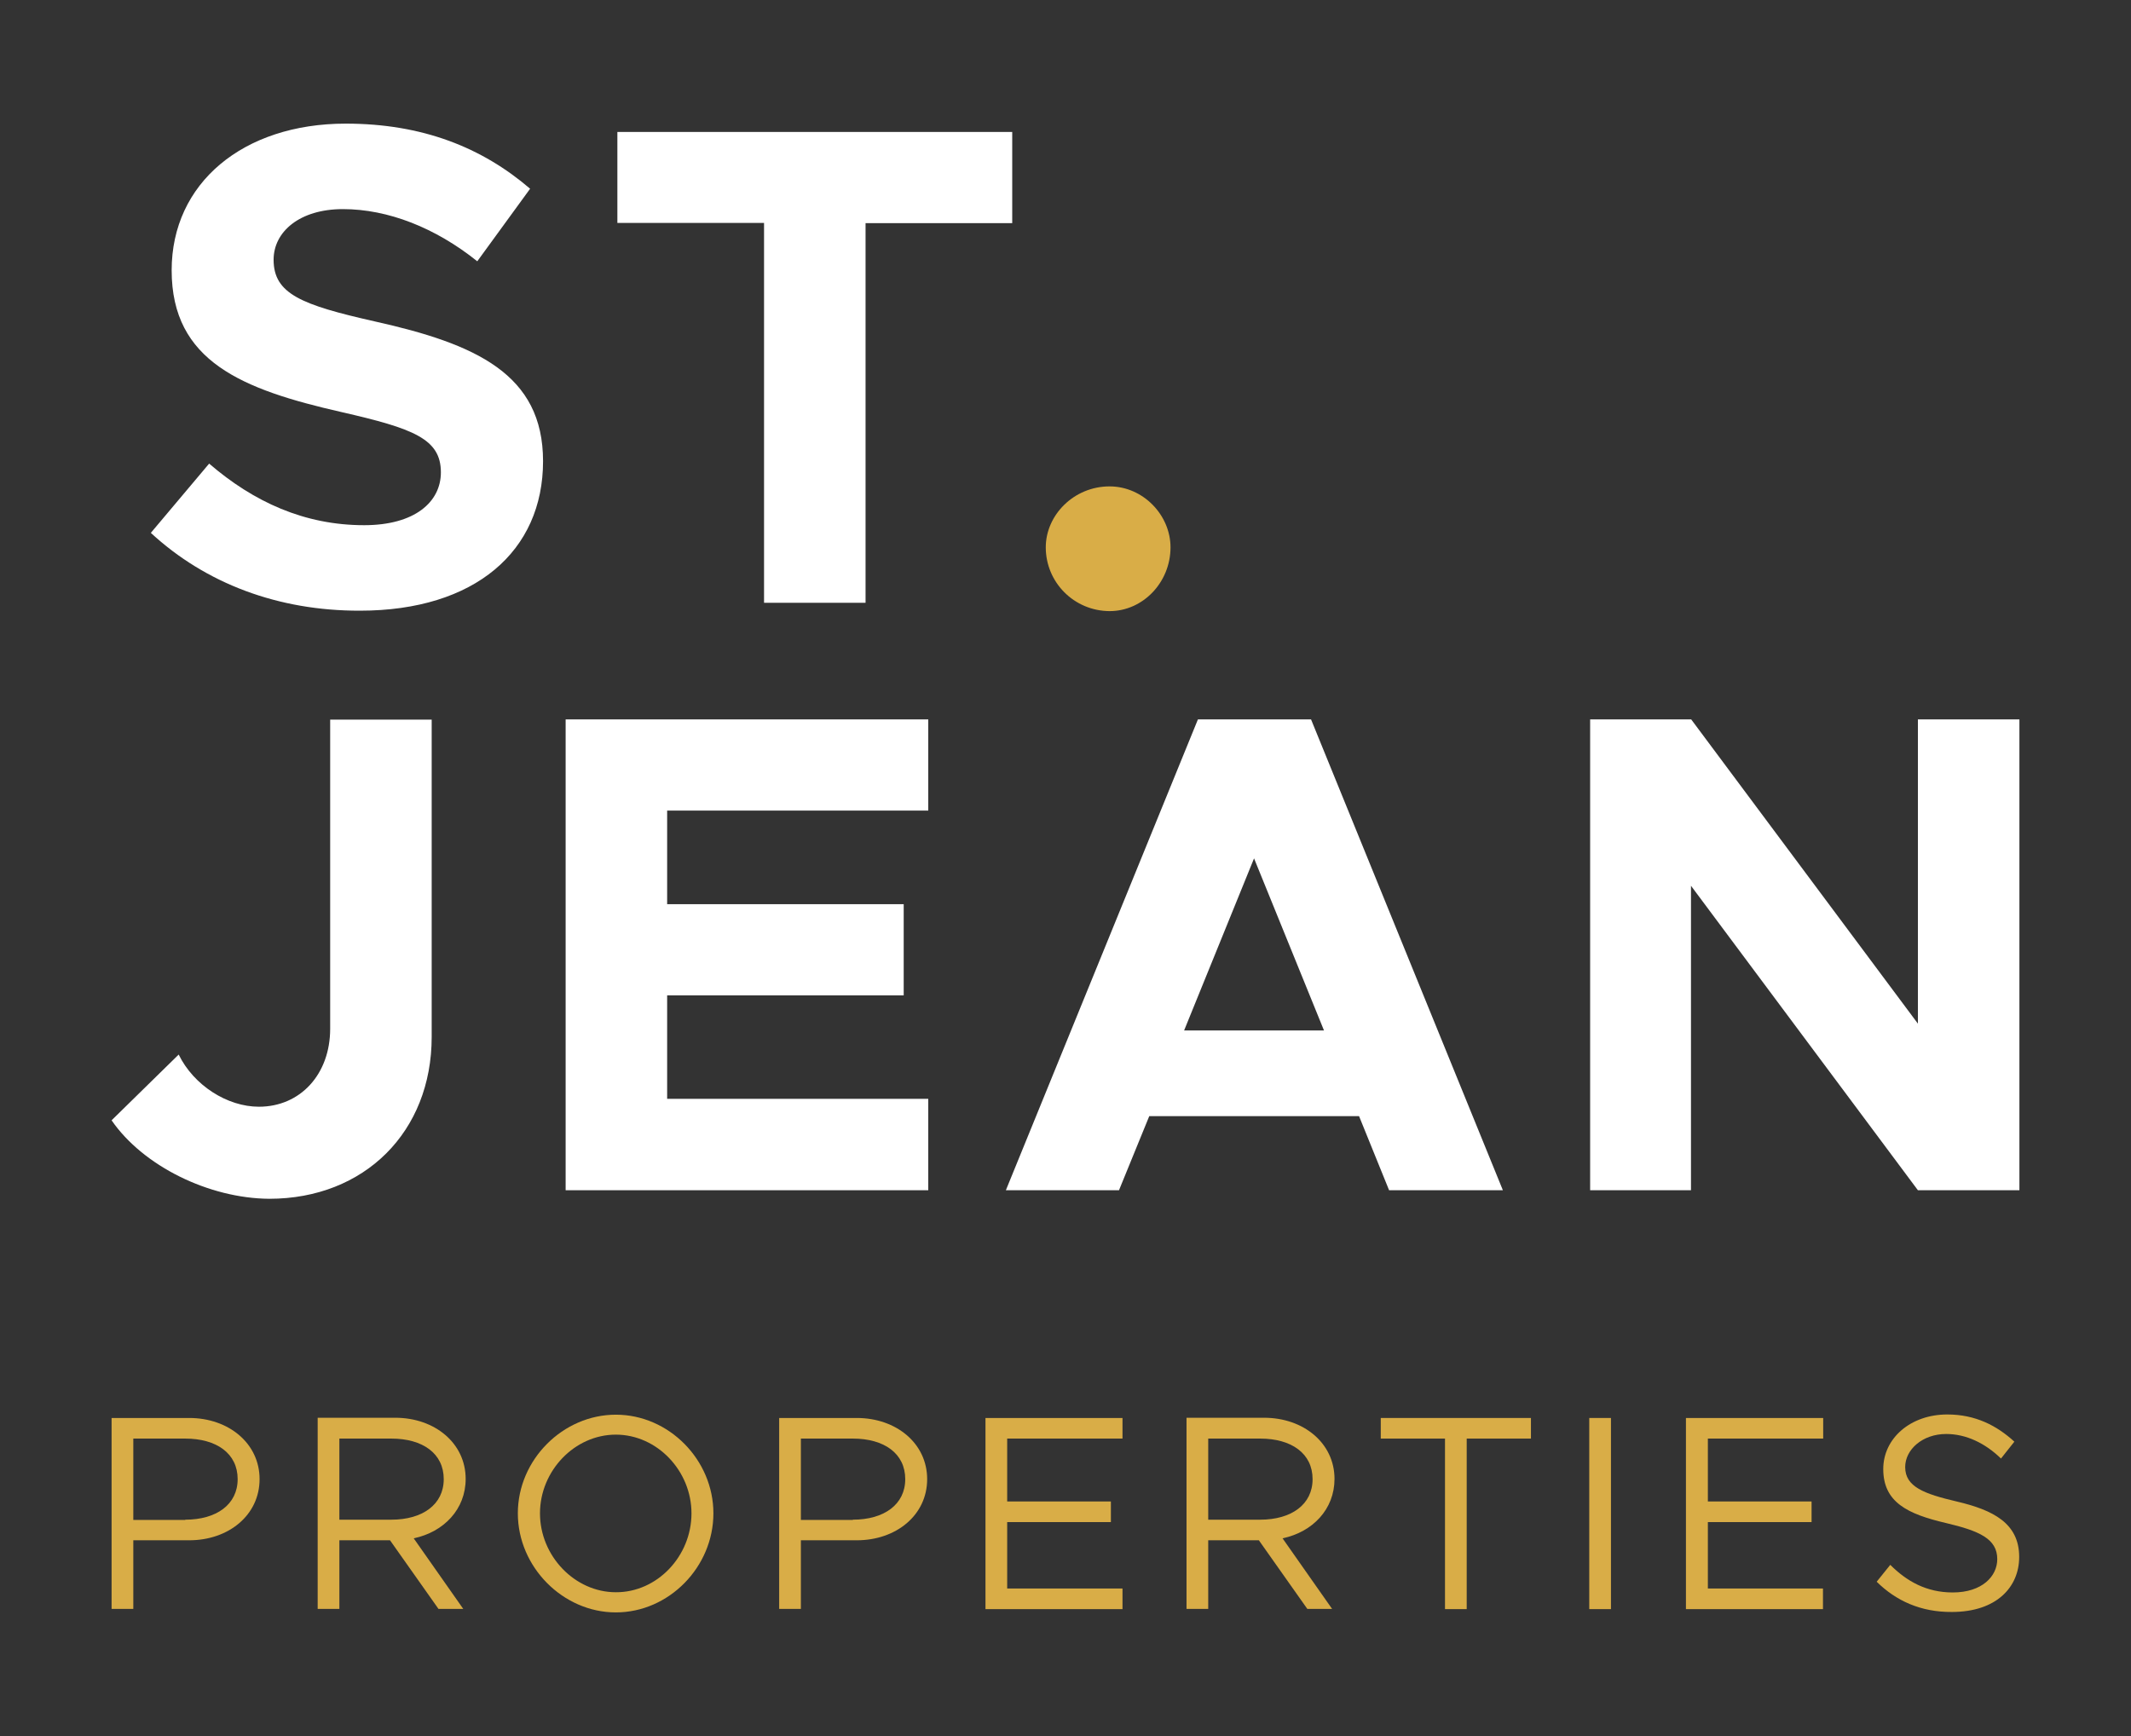
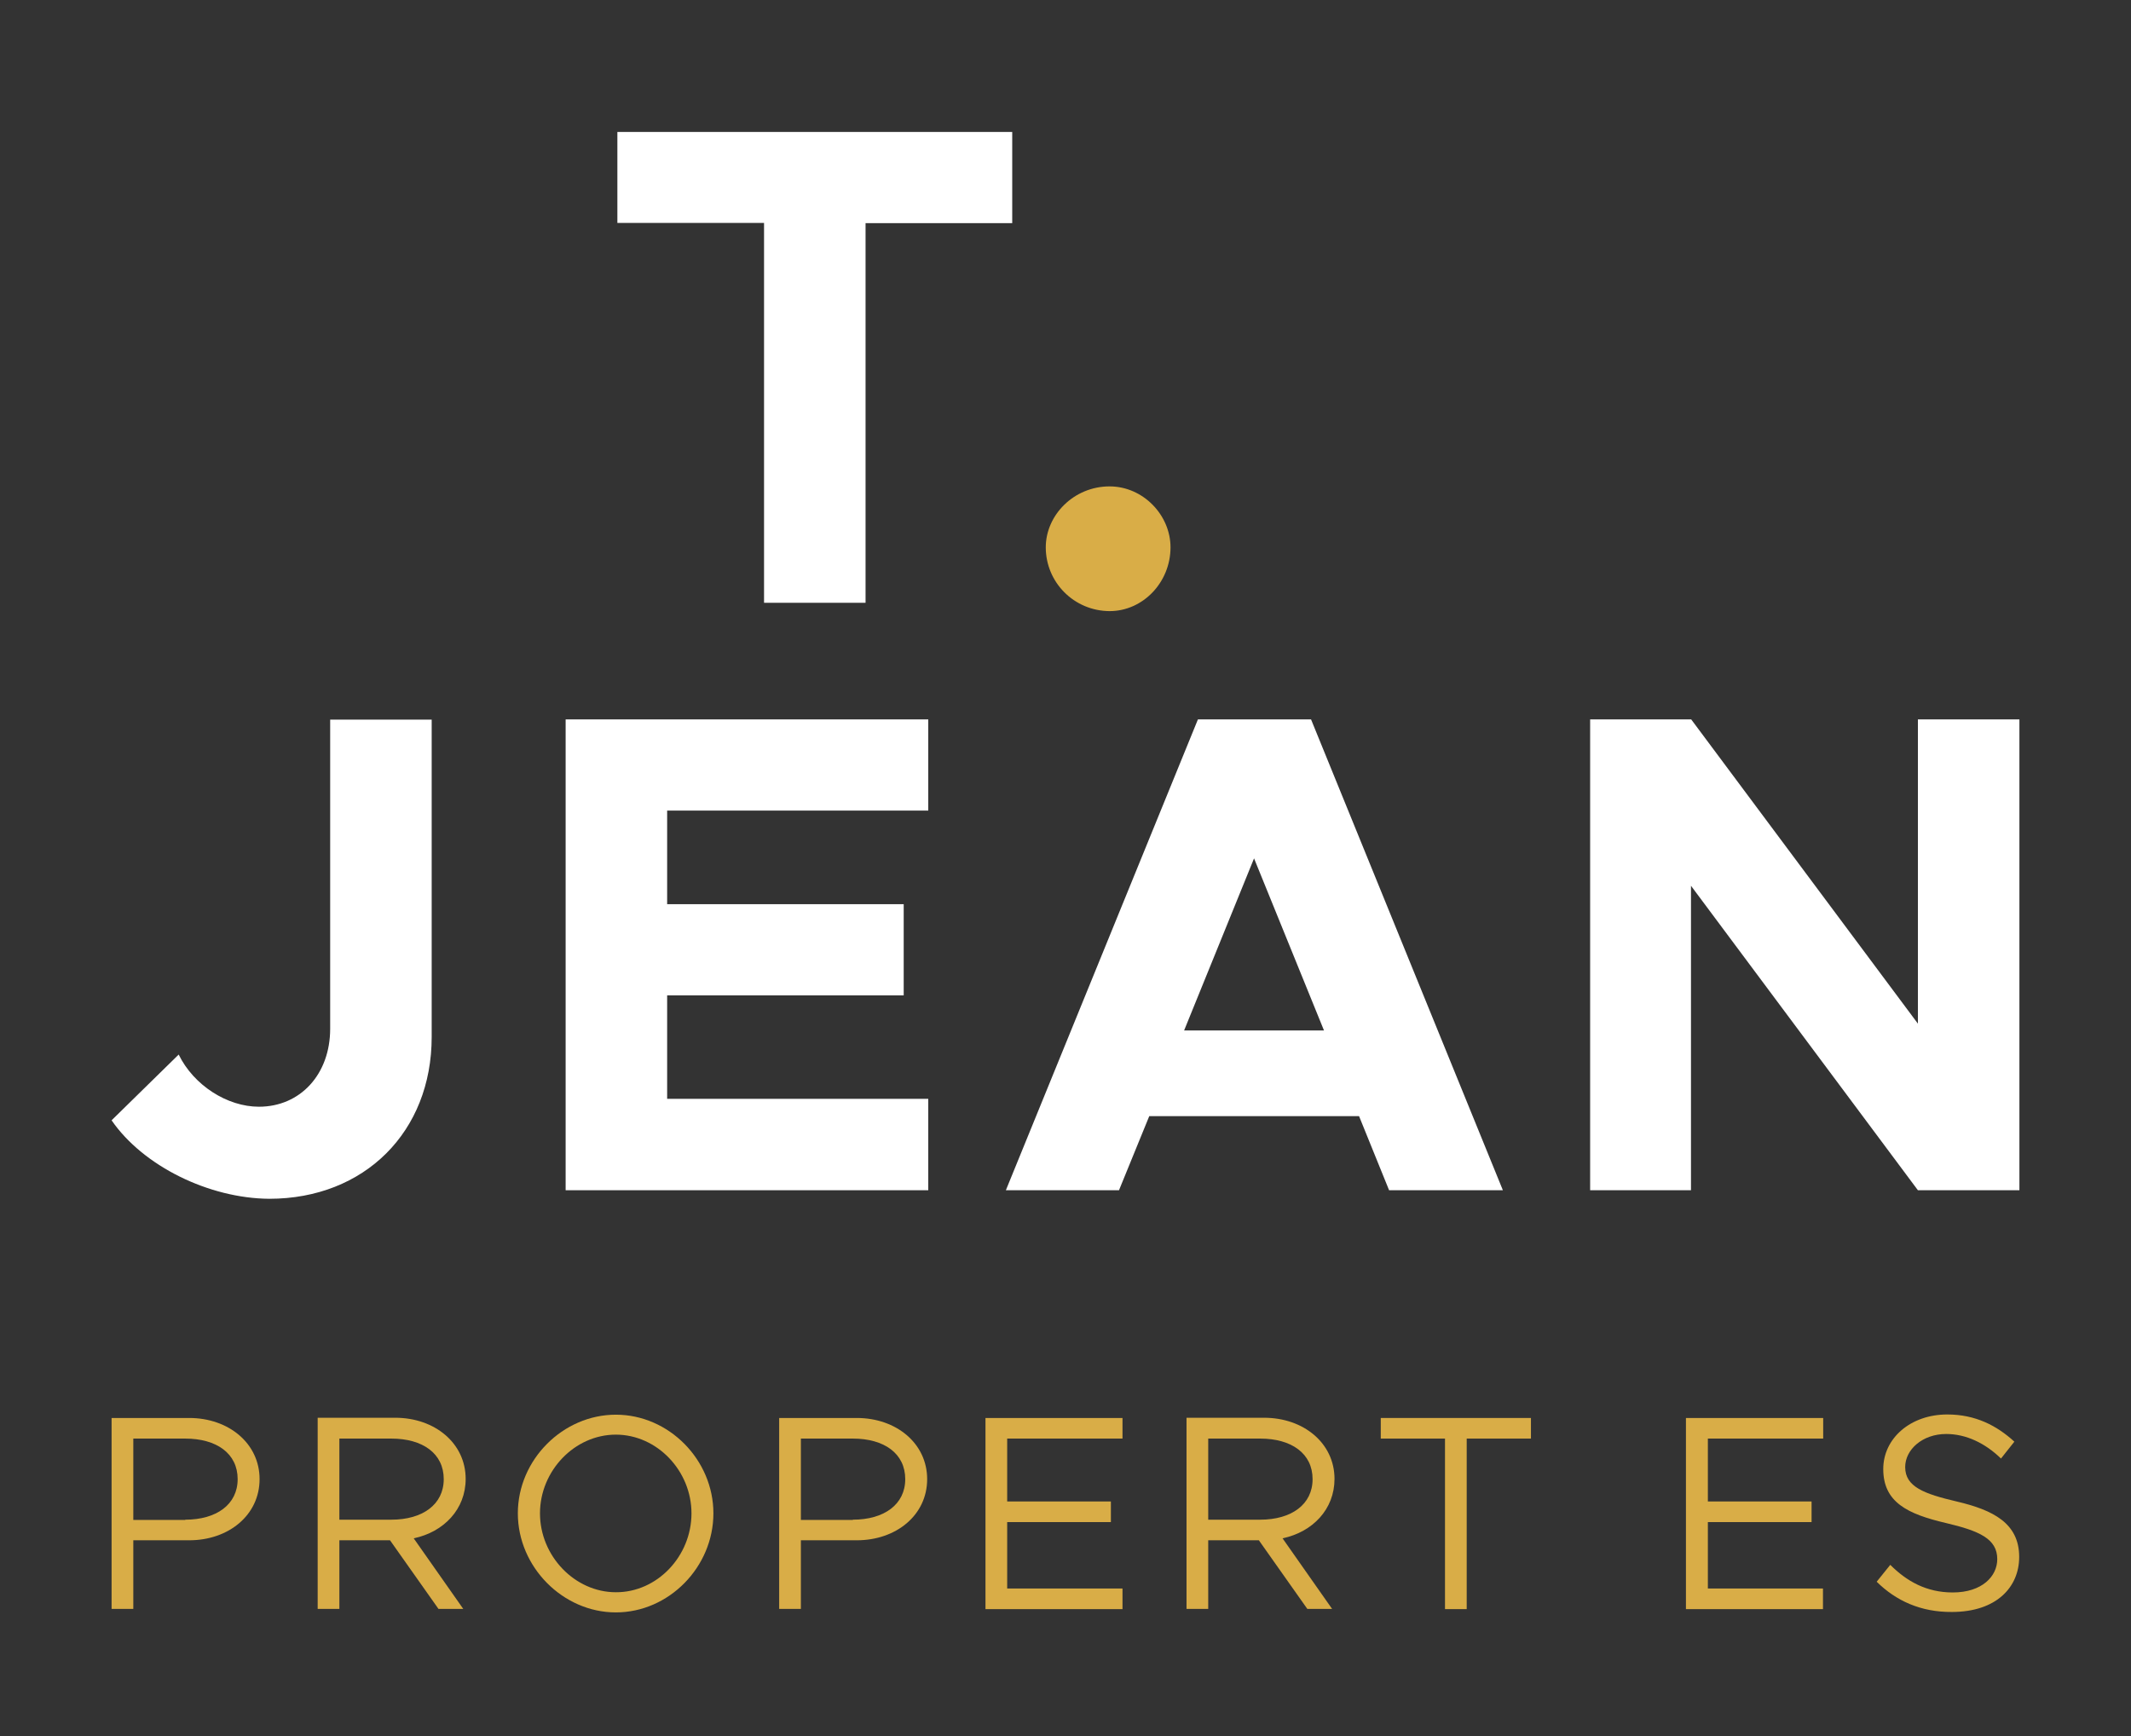
<svg xmlns="http://www.w3.org/2000/svg" version="1.1" id="Layer_1" x="0px" y="0px" viewBox="0 0 972 792" style="enable-background:new 0 0 972 792;" xml:space="preserve">
  <rect x="0" y="0" width="972" height="792" fill="#333333" stroke="none" />
  <style type="text/css"> .st0{fill:#D9AD47;} .st1{fill:#FFFFFF;} </style>
  <g>
    <path class="st0" d="M50.9,646.9h35.4c18,0,32.1,11.6,32.1,27.9c0,16.4-14.1,27.9-32.1,27.9H60.8v31.3h-9.9V646.9z M84.5,693.3 c14.2,0,23.9-6.9,23.9-18.5c0-11.7-9.6-18.5-23.9-18.5H60.8v37.1H84.5z" />
    <path class="st0" d="M188.7,701.8l22.6,32.2H200l-22.1-31.3h-23.1v31.3h-9.9v-87.2h35.4c18,0,32.1,11.6,32.1,27.9 C212.4,688.5,202.5,698.9,188.7,701.8z M154.8,693.3h23.7c14.2,0,23.9-6.9,23.9-18.5c0-11.7-9.6-18.5-23.9-18.5h-23.7V693.3z" />
    <path class="st0" d="M236.2,690.4c0-24.5,20.6-45,44.7-45c24.2,0,44.5,20.6,44.5,45c0,24.5-20.3,45.2-44.5,45.2 C256.8,735.6,236.2,714.9,236.2,690.4z M315.4,690.4c0-19.4-15.7-35.9-34.5-35.9c-18.8,0-34.6,16.5-34.6,35.9 c0,19.5,15.9,36,34.6,36C299.7,726.5,315.4,710,315.4,690.4z" />
    <path class="st0" d="M355.4,646.9h35.4c18,0,32.1,11.6,32.1,27.9c0,16.4-14.1,27.9-32.1,27.9h-25.5v31.3h-9.9V646.9z M389,693.3 c14.2,0,23.9-6.9,23.9-18.5c0-11.7-9.6-18.5-23.9-18.5h-23.7v37.1H389z" />
    <path class="st0" d="M459.4,656.3V685h47.3v9.4h-47.3v30.3H512v9.4h-62.5v-87.2H512v9.4H459.4z" />
    <path class="st0" d="M585,701.8l22.6,32.2h-11.3l-22.1-31.3h-23.1v31.3h-9.9v-87.2h35.4c18,0,32.1,11.6,32.1,27.9 C608.7,688.5,598.8,698.9,585,701.8z M551.1,693.3h23.7c14.2,0,23.9-6.9,23.9-18.5c0-11.7-9.6-18.5-23.9-18.5h-23.7V693.3z" />
    <path class="st0" d="M659.1,656.3h-29.3v-9.4h68.5v9.4H669v77.8h-9.9V656.3z" />
-     <path class="st0" d="M724.9,646.9h9.9v87.2h-9.9V646.9z" />
    <path class="st0" d="M779,656.3V685h47.3v9.4H779v30.3h52.5v9.4H769v-87.2h62.6v9.4H779z" />
    <path class="st0" d="M856,721.6l6.2-7.7c7.4,7.4,16.4,12.6,28.5,12.6c13.4,0,20.3-7.4,20.3-15.2c0-9.3-8.2-12.9-23.5-16.5 c-17.5-4.1-28.5-9.5-28.5-24.6c0-14,12.4-24.9,29.2-24.9c12.9,0,22.6,5.1,30.6,12.4l-6.1,7.7c-7.2-7-15.9-11.2-25-11.2 c-10.8,0-18.7,7.1-18.7,15.1c0,9,8.6,12.2,23.5,15.7c16.6,3.9,28.5,9.9,28.5,25.3c0,13.8-10.4,25.1-30.7,25.1 C876.1,735.5,864.8,730.3,856,721.6z" />
-     <path class="st1" d="M68.8,243.1l26.6-31.6c20.3,17.5,43.5,28.1,70.7,28.1c23.1,0,35-10.6,35-24.1c0-15.3-12.5-20-45.3-27.5 c-45.3-10.3-77.5-23.1-77.5-64.7c0-39.7,32.5-66.9,79.4-66.9c35,0,62.2,10.9,84.1,29.7l-24.1,33.1c-19.1-15.3-40.7-23.8-61.3-23.8 c-19.7,0-31.6,10.3-31.6,23.1c0,15.6,12.8,20.6,46,28.1c46.3,10.3,76.9,24.1,76.9,63.8c0,41-31,68.2-83.5,68.2 C126.9,278.7,93.8,266.2,68.8,243.1z" />
    <path class="st1" d="M348.5,101.7h-66.9V60.2h180.1v41.6h-66.9V275h-46.3V101.7z" />
    <path class="st0" d="M477,249.7c0-14.7,12.8-27.8,29.1-27.8c15.3,0,27.8,13.1,27.8,27.8c0,15.9-12.5,29.1-27.8,29.1 C489.8,278.7,477,265.6,477,249.7z" />
    <path class="st1" d="M50.9,511.1l30.6-30c6.9,14.1,22.2,23.8,36.6,23.8c18.8,0,32.5-14.7,32.5-35.6v-141h46.3v144.8 c0,43.2-30.6,73.8-74.1,73.8C95.3,546.7,65.3,532,50.9,511.1z" />
    <path class="st1" d="M304.3,369.7v42.8h107.9v41.6H304.3v47.2h119.1V543H258V328.2h165.4v41.6H304.3z" />
    <path class="st1" d="M619.9,509.2h-95.7L510.4,543h-51.6l87.6-214.8H598L685.5,543h-51.9L619.9,509.2z M603.9,470.1L572,391.6 l-31.9,78.5H603.9z" />
    <path class="st1" d="M725.4,328.2h46L874.8,467V328.2h46.3V543h-46.3L771.3,404.1V543h-46V328.2z" />
  </g>
</svg>